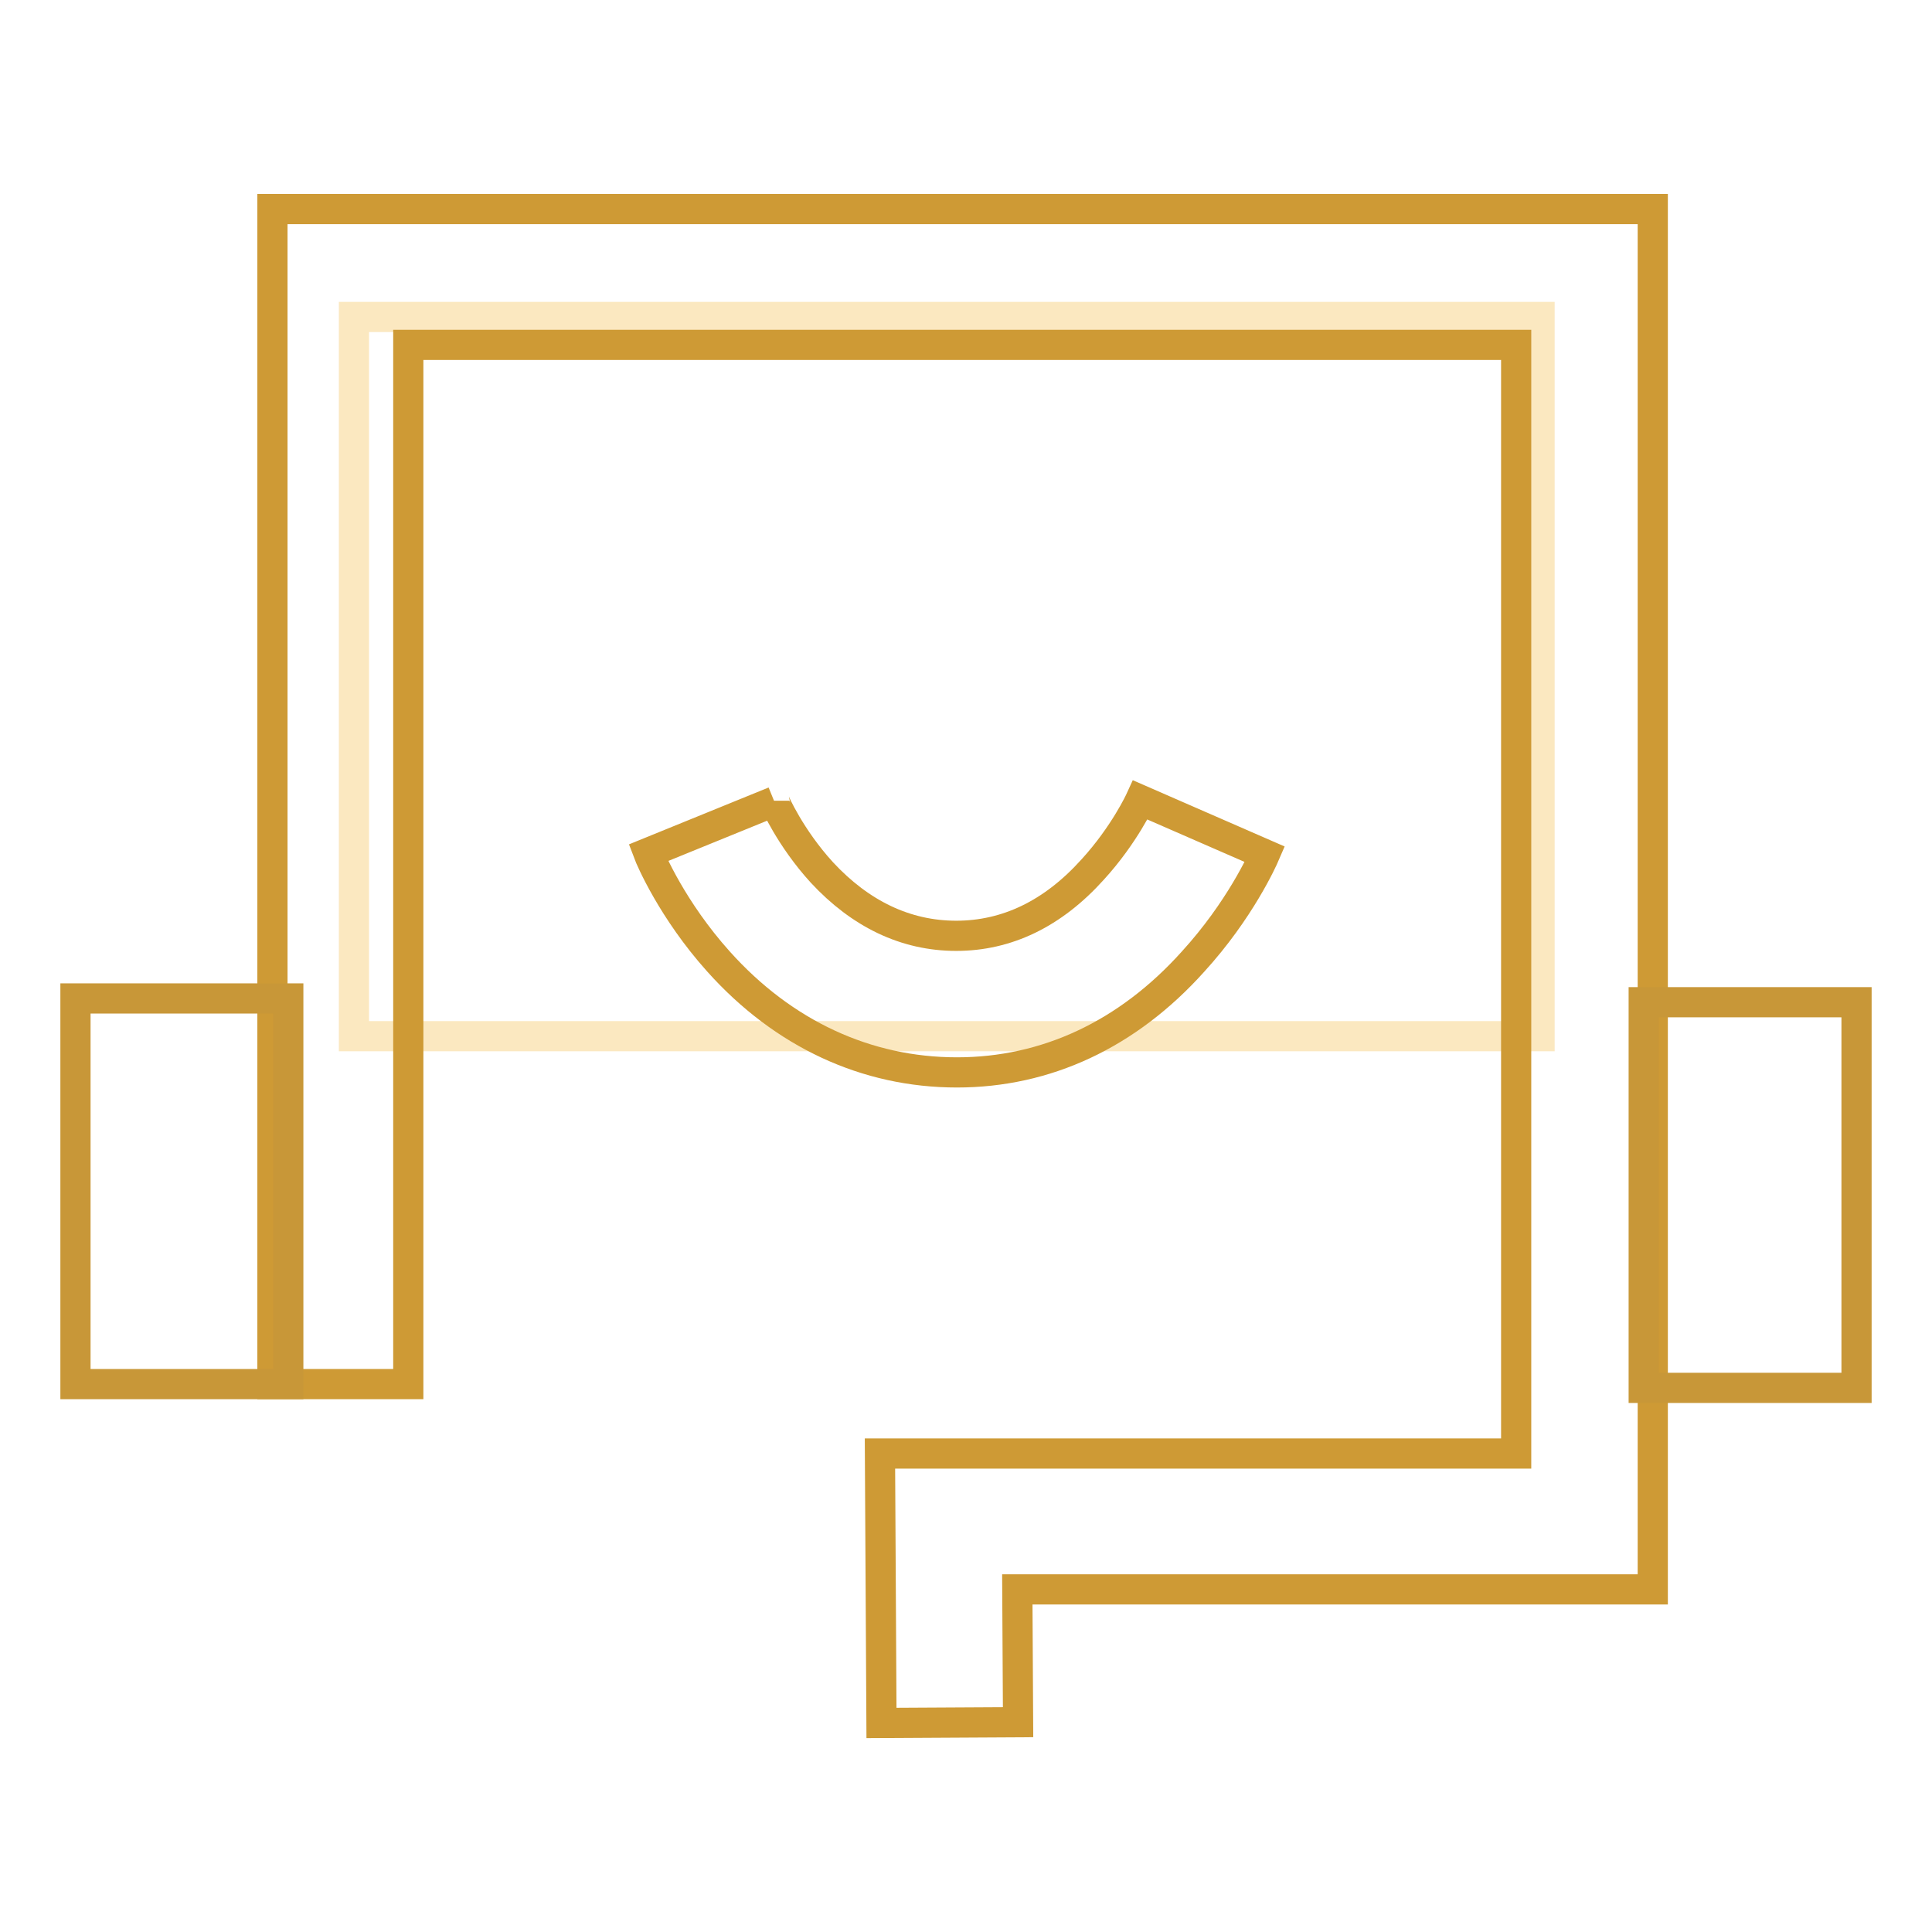
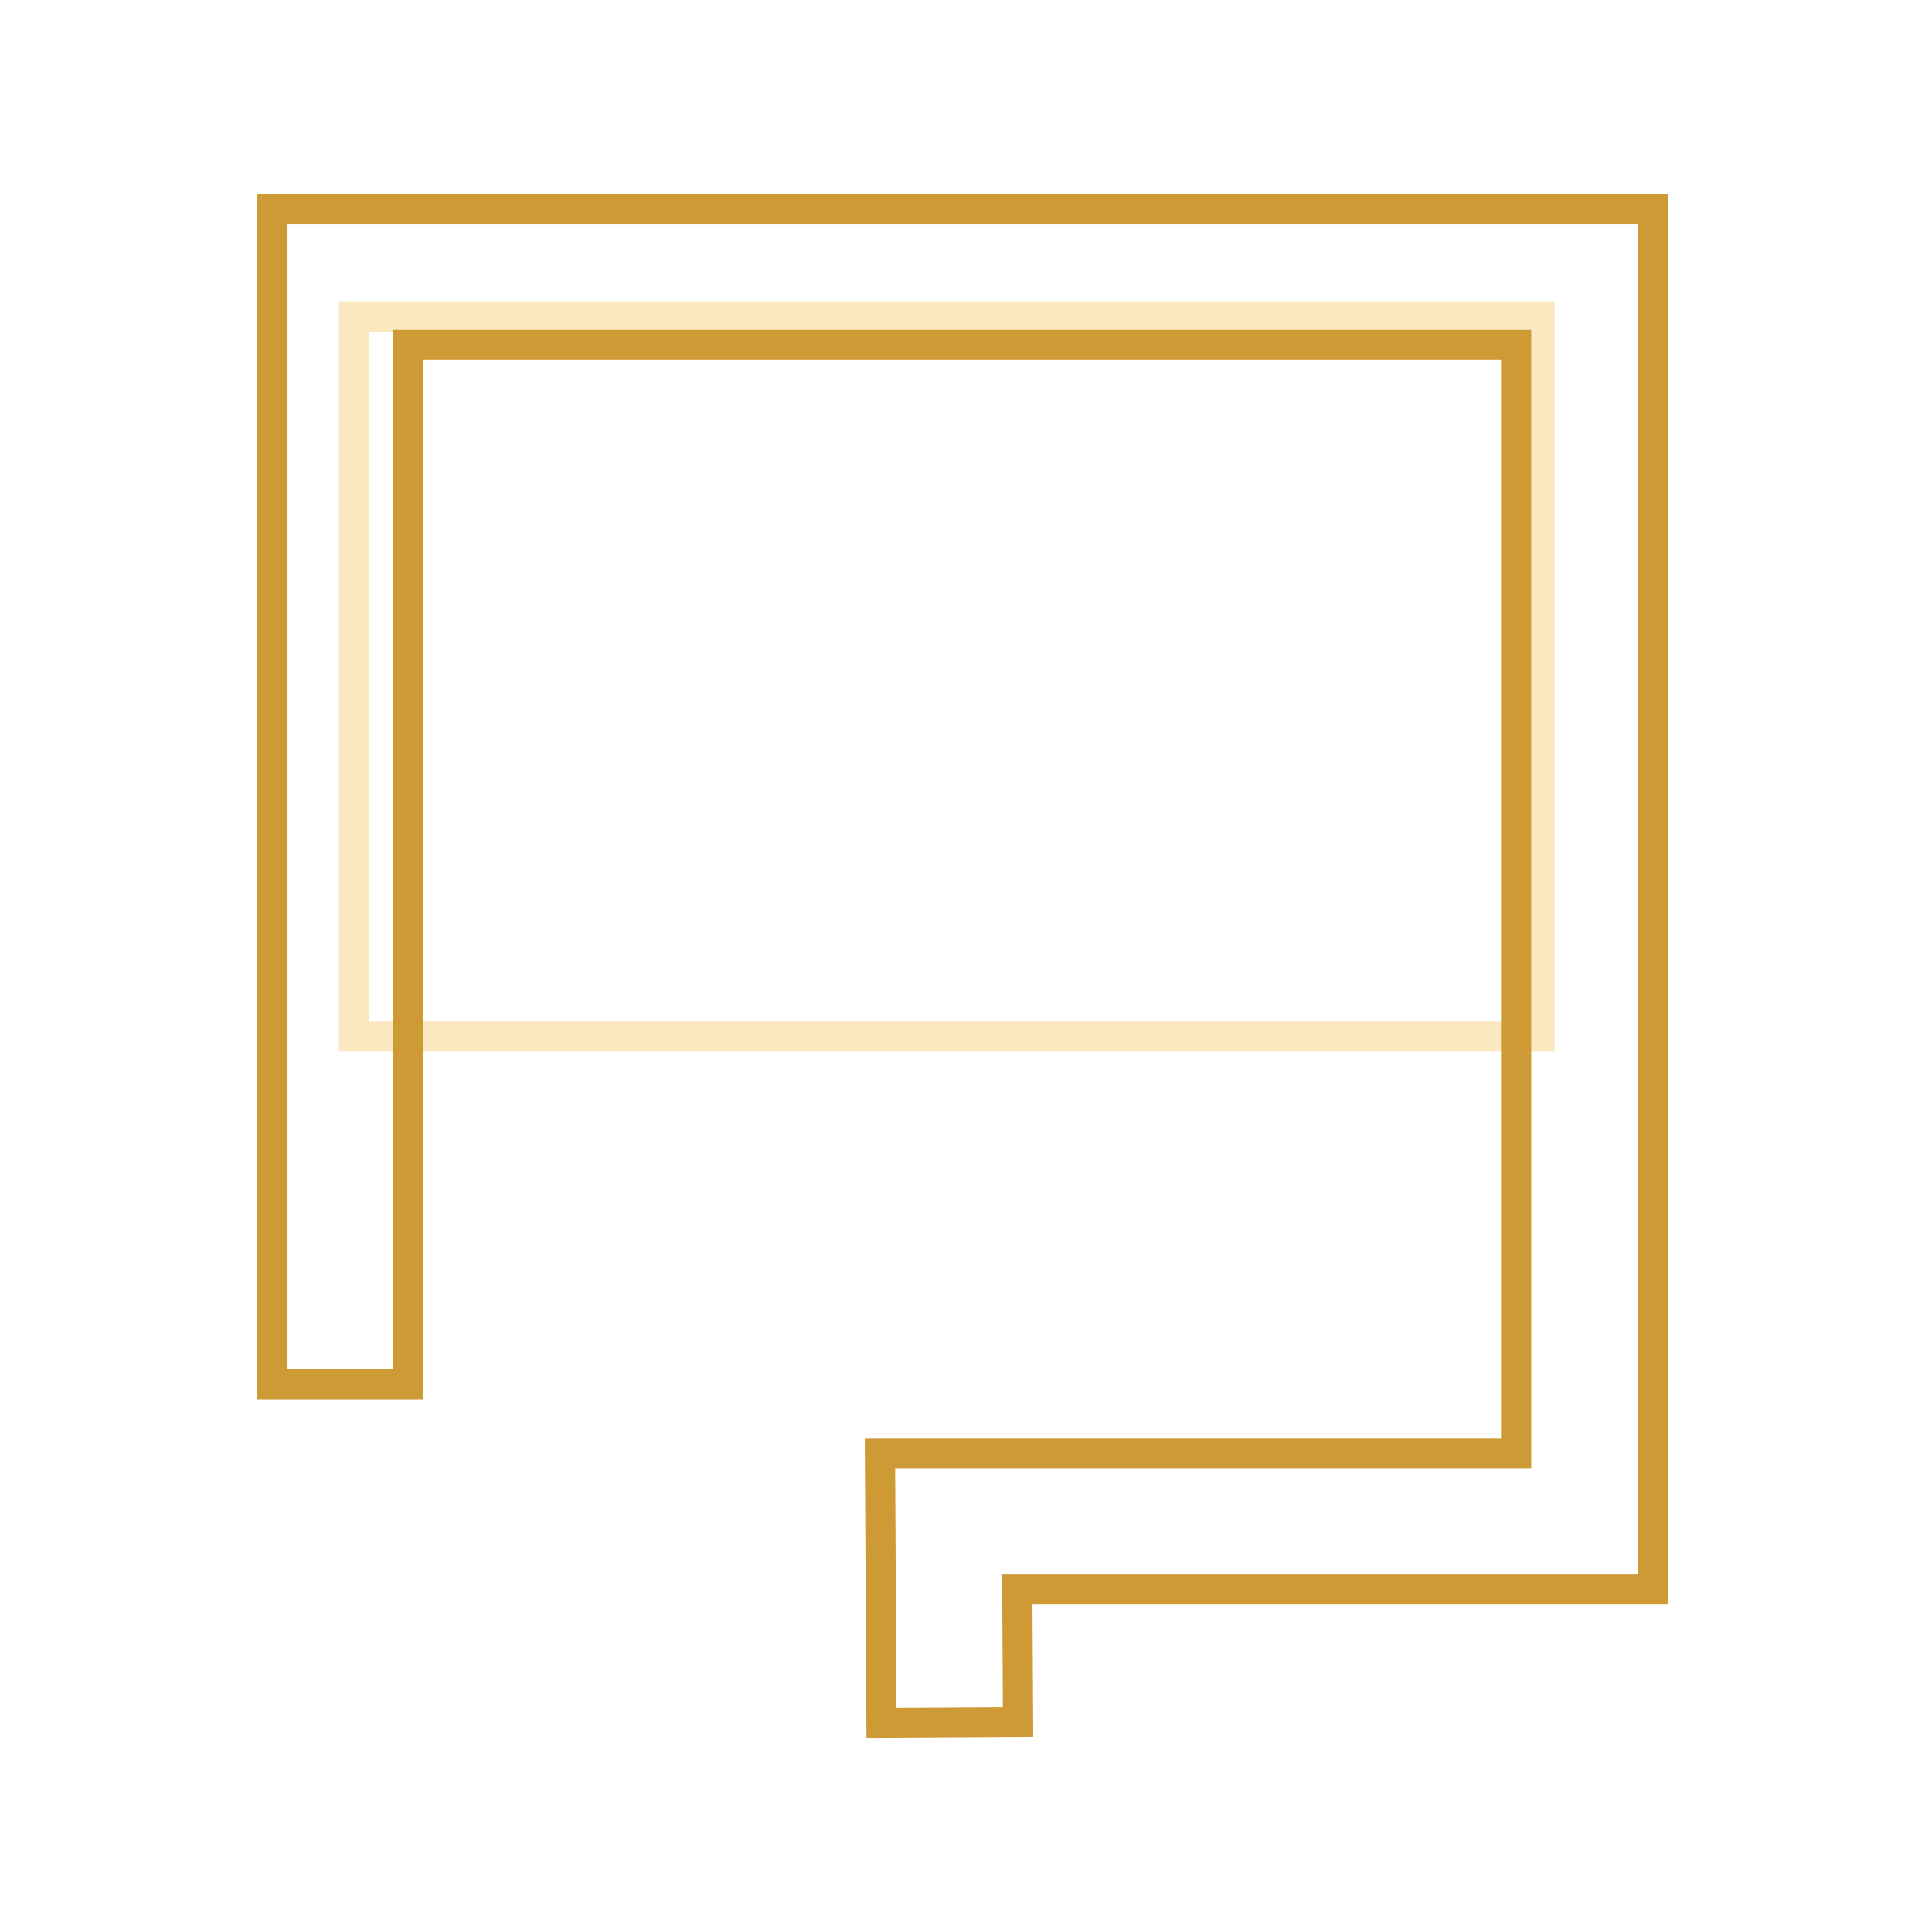
<svg xmlns="http://www.w3.org/2000/svg" version="1.1" x="0px" y="0px" viewBox="0 0 256 256" enable-background="new 0 0 256 256" xml:space="preserve">
  <g>
    <path stroke-width="4" fill-opacity="0" stroke="#fbe8c0" d="M46.9,42H204v95.3H46.9V42z" />
    <path stroke-width="4" fill-opacity="0" stroke="#ce9a35" d="M116.8,228.3l-0.2-35.7h84.3V45.7H54.1v137.7h-18V27.7h182.9v182.9h-84.2l0.1,17.6L116.8,228.3z" />
-     <path stroke-width="4" fill-opacity="0" stroke="#c89738" d="M10,132.3h28.2v51.1H10V132.3z M217.8,132.8H246v51.1h-28.2V132.8z" />
-     <path stroke-width="4" fill-opacity="0" stroke="#ce9a35" d="M126.8,142.1c-12,0-23-5.1-31.6-14.7c-6.1-6.8-9-13.6-9.3-14.4l16.7-6.8l0-0.1c0,0.1,2.1,4.9,6.3,9.5 c5.1,5.5,11.1,8.4,17.8,8.4c6.7,0,12.8-2.9,18.1-8.8c4.2-4.6,6.3-9.2,6.3-9.2l16.5,7.2c-0.3,0.7-3.3,7.4-9.5,14.2 C149.4,137.1,138.6,142.1,126.8,142.1z" />
  </g>
</svg>